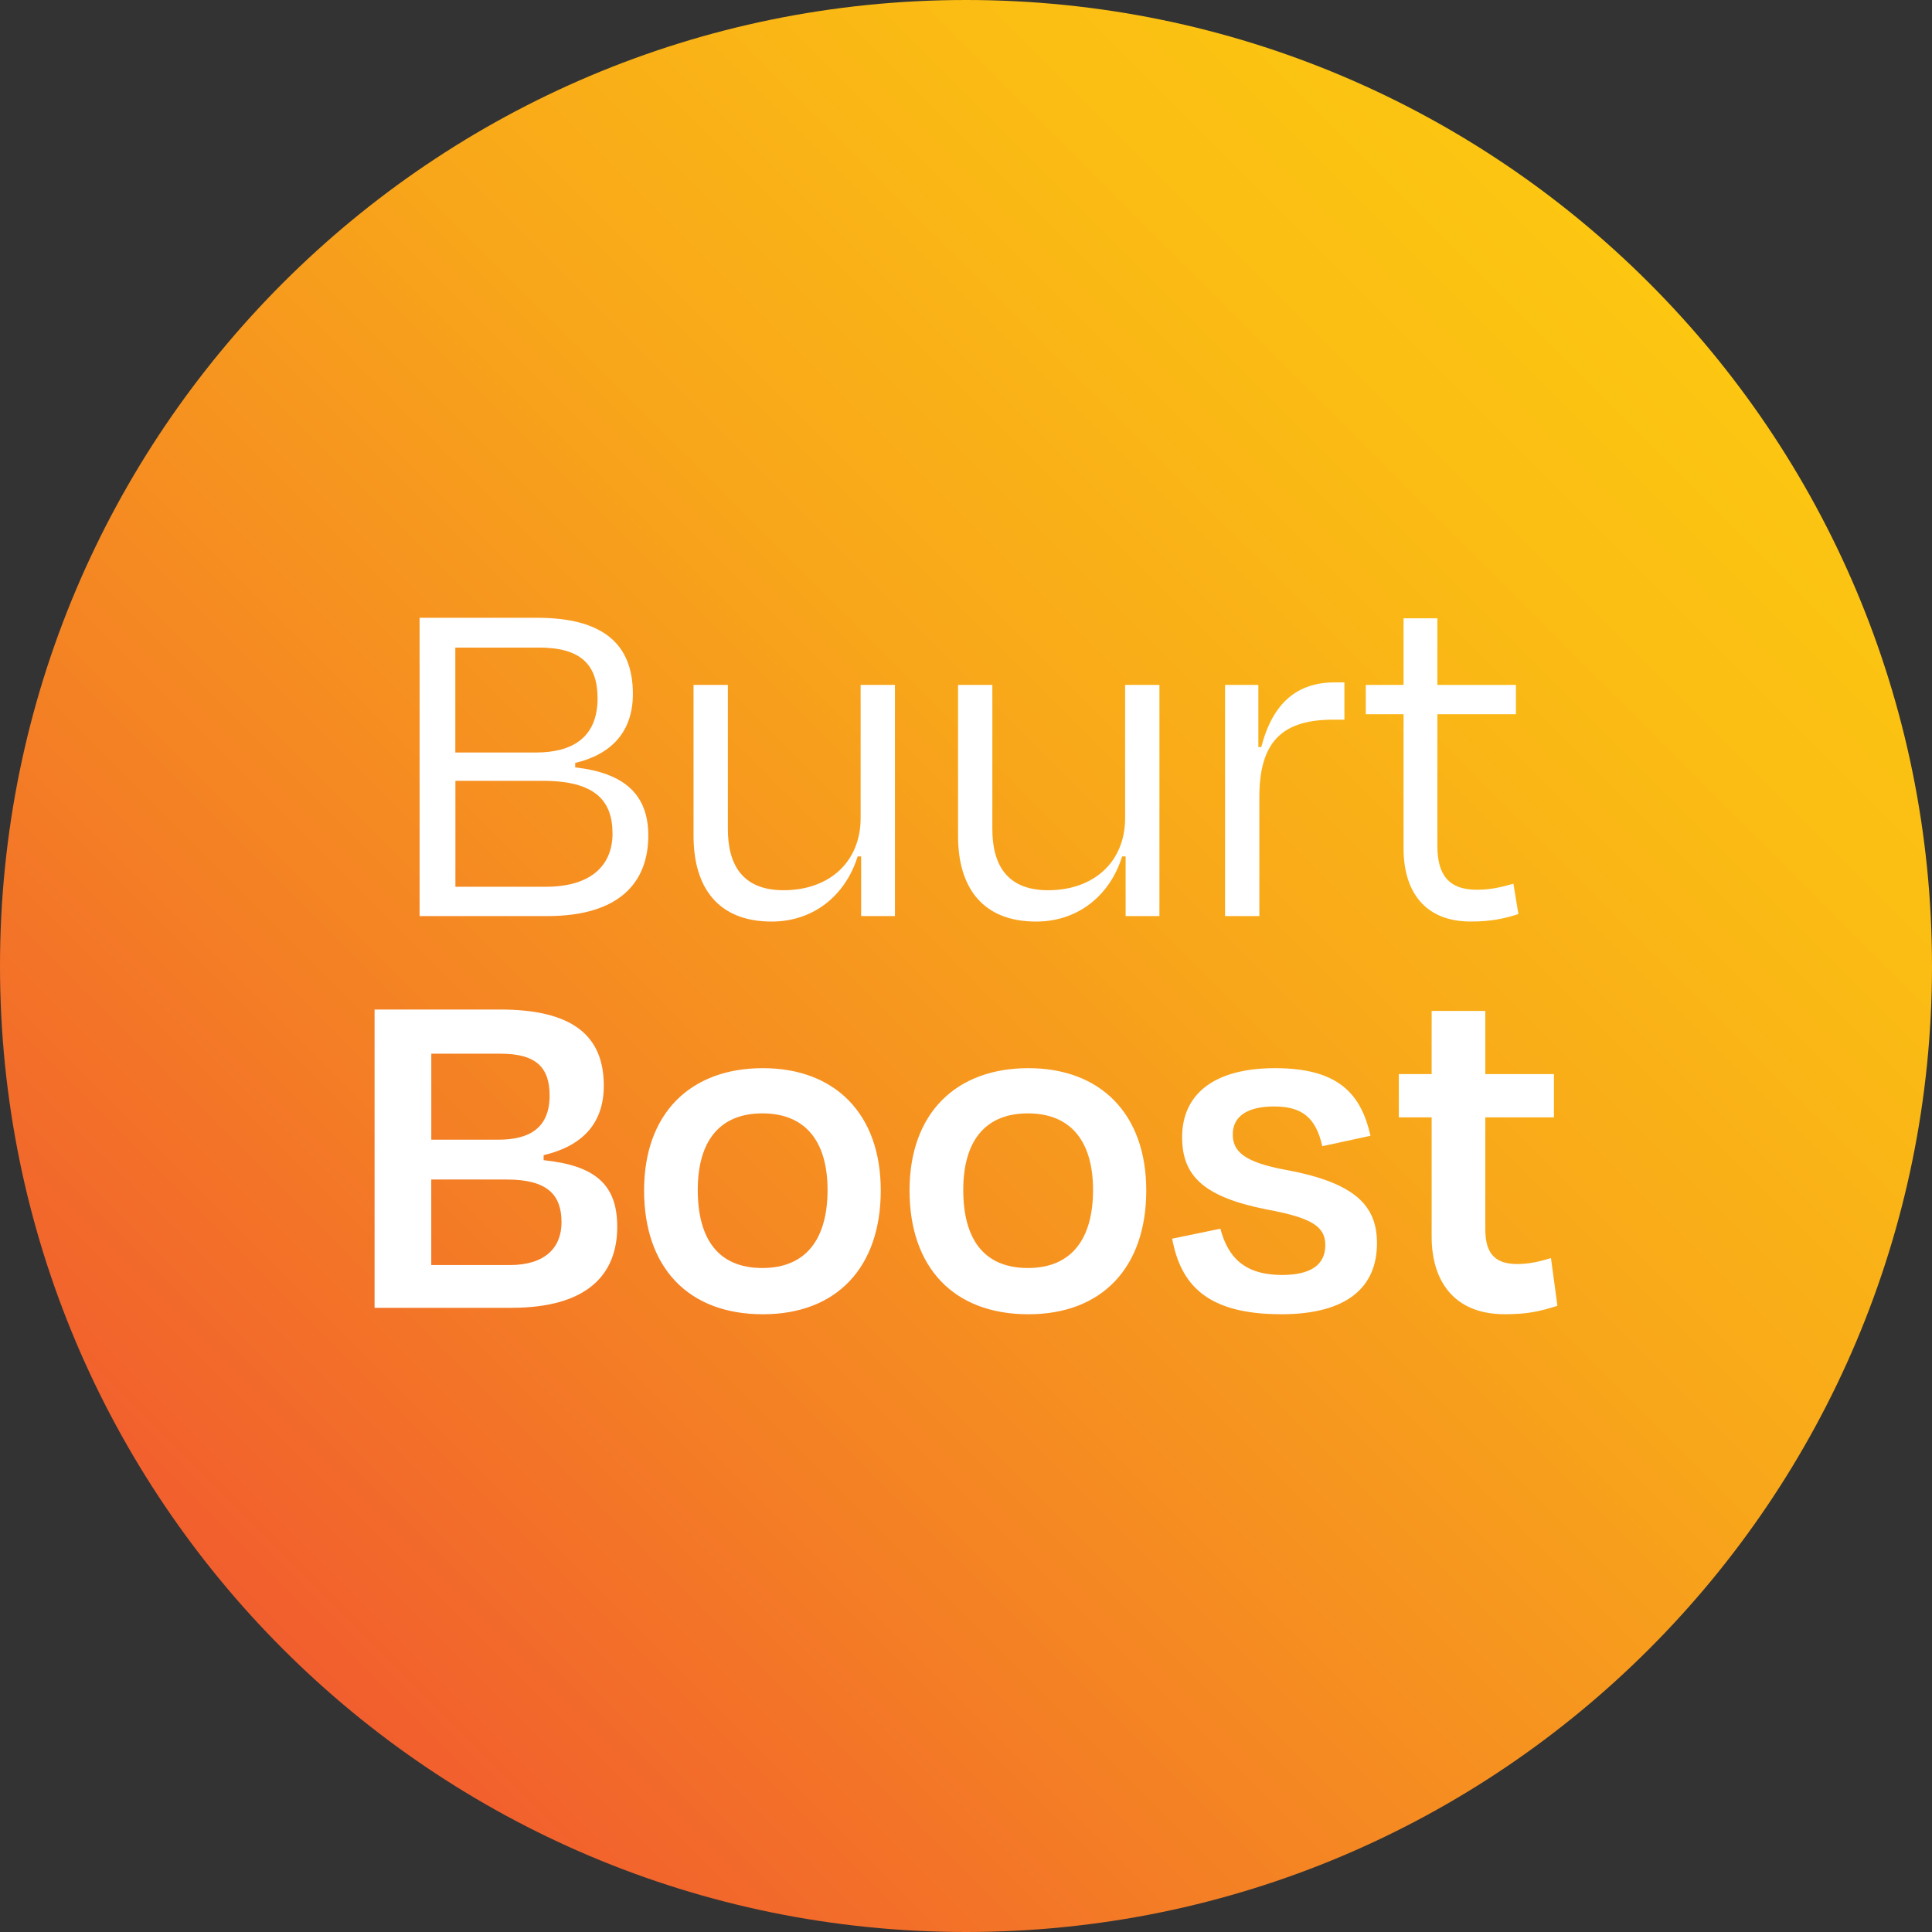
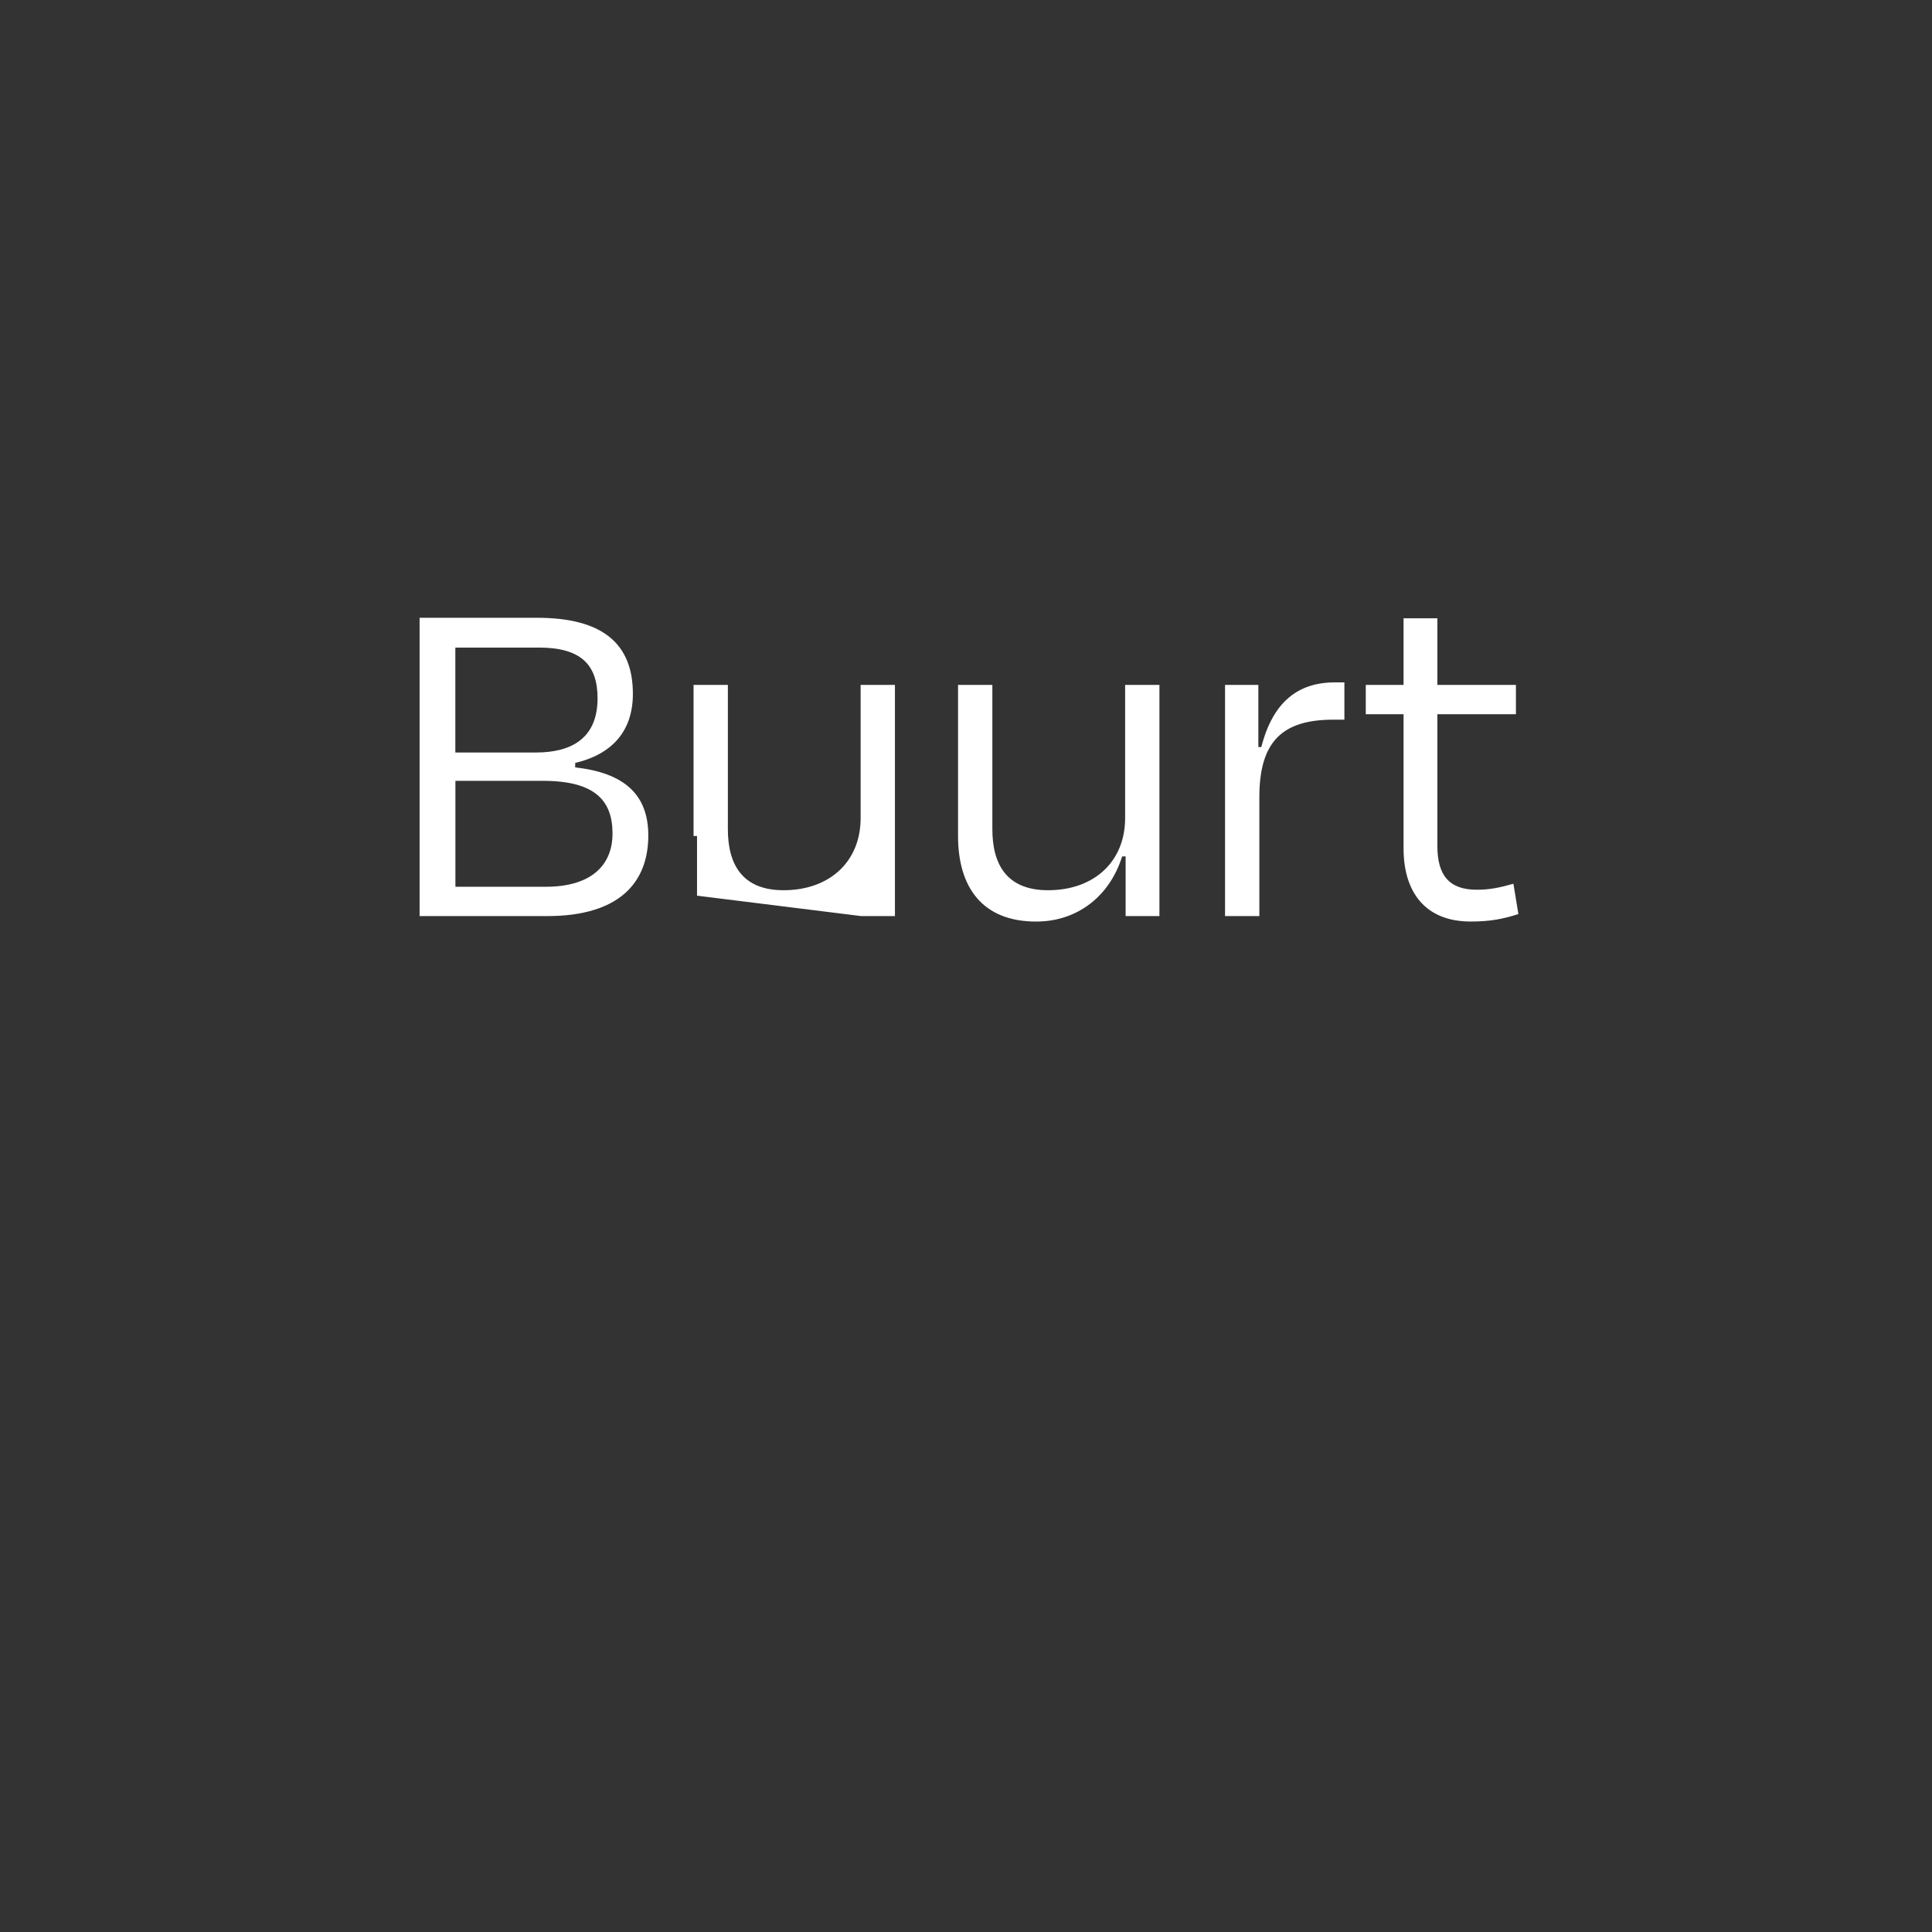
<svg xmlns="http://www.w3.org/2000/svg" id="Layer_1" data-name="Layer 1" viewBox="0 0 50 50">
  <rect x="0" y="0" width="50" height="50" fill="#333333" stroke="none" />
  <defs>
    <style>
      .cls-1 {
        fill: none;
      }

      .cls-2 {
        fill: url(#linear-gradient);
      }

      .cls-3 {
        fill: #fff;
      }

      .cls-4 {
        clip-path: url(#clippath);
      }
    </style>
    <clipPath id="clippath">
-       <path class="cls-1" d="M0,25C0,38.807,11.193,50,25,50c13.807,0,25-11.193,25-25S38.807,0,25,0C11.193,0,0,11.193 0,25" />
-     </clipPath>
+       </clipPath>
    <linearGradient id="linear-gradient" x1="-.054" y1="-58.438" x2=".58" y2="-58.438" gradientTransform="translate(2.849 -4899.127) scale(84.262 -84.262)" gradientUnits="userSpaceOnUse">
      <stop offset="0" stop-color="#f15a2f" />
      <stop offset=".257" stop-color="#f47e25" />
      <stop offset=".583" stop-color="#f8a61a" />
      <stop offset=".842" stop-color="#fbbe13" />
      <stop offset="1" stop-color="#fcc811" />
    </linearGradient>
  </defs>
  <g class="cls-4">
    <rect class="cls-2" x="-10.355" y="-10.355" width="70.711" height="70.711" transform="translate(-10.355 25) rotate(-45)" />
  </g>
  <g>
-     <path class="cls-3" d="M37.051,32.005c0,1.132.566,2.007,1.891,2.007.605,0,.914-.077,1.364-.218l-.167-1.235c-.296.09-.566.154-.875.154-.605,0-.824-.309-.824-.901v-2.895h1.776v-1.12h-1.776v-1.634h-1.389v1.634h-.85v1.12h.85v3.088ZM33.152,34.013c1.737,0,2.484-.72,2.484-1.84,0-.952-.541-1.557-2.329-1.891-1.145-.206-1.403-.502-1.403-.927,0-.45.36-.72,1.068-.72.721,0,1.081.283,1.249,1.029l1.248-.27c-.244-1.068-.811-1.75-2.47-1.75-1.608,0-2.406.695-2.406,1.788,0,1.004.566,1.544,2.175,1.866,1.197.219,1.531.45,1.531.926,0,.515-.386.772-1.119.772-.978,0-1.403-.463-1.596-1.197l-1.249.258c.219,1.158.862,1.955,2.818,1.955M26.602,28.814c1.119,0,1.686.734,1.686,1.982s-.541,2.02-1.686,2.02c-1.158,0-1.673-.772-1.673-2.02s.553-1.982,1.673-1.982M26.615,34.013c1.917,0,3.05-1.222,3.05-3.204,0-1.995-1.197-3.165-3.05-3.165-1.879,0-3.076,1.171-3.076,3.165,0,1.982,1.132,3.204,3.076,3.204M19.731,28.814c1.12,0,1.686.734,1.686,1.982s-.541,2.02-1.686,2.02c-1.158,0-1.673-.772-1.673-2.02s.553-1.982,1.673-1.982M19.744,34.013c1.917,0,3.05-1.222,3.05-3.204,0-1.995-1.197-3.165-3.05-3.165-1.879,0-3.075,1.171-3.075,3.165,0,1.982,1.132,3.204,3.075,3.204M9.694,33.846h3.539c1.955,0,2.741-.85,2.741-2.097,0-1.094-.567-1.583-1.905-1.724v-.129c.978-.232,1.557-.797,1.557-1.801,0-1.313-.836-1.969-2.689-1.969h-3.243v7.721ZM12.963,27.27c.9,0,1.261.347,1.261,1.08,0,.837-.515,1.145-1.325,1.145h-1.737v-2.226h1.802ZM13.117,30.526c1.055,0,1.415.399,1.415,1.106,0,.657-.424,1.107-1.338,1.107h-2.033v-2.214h1.956Z" />
-     <path class="cls-3" d="M36.324,21.957c0,1.107.541,1.892,1.737,1.892.502,0,.836-.065,1.235-.193l-.129-.785c-.36.103-.617.155-.952.155-.72,0-1.016-.386-1.016-1.132v-3.41h2.033v-.759h-2.033v-1.724h-.875v1.724h-.978v.759h.978v3.474ZM32.592,23.708v-3.076c0-1.441.592-2.007,1.917-2.007h.284v-.965h-.245c-.965,0-1.608.515-1.905,1.673h-.077v-1.608h-.862v5.983h.888ZM29.13,23.708h.876v-5.983h-.888v3.448c0,1.12-.797,1.866-1.995,1.866-1.08,0-1.441-.682-1.441-1.583v-3.731h-.888v3.911c0,1.313.618,2.214,2.021,2.214,1.068,0,1.904-.657,2.226-1.686h.09v1.544ZM22.285,23.708h.876v-5.983h-.888v3.448c0,1.12-.797,1.866-1.995,1.866-1.08,0-1.441-.682-1.441-1.583v-3.731h-.888v3.911c0,1.313.618,2.214,2.021,2.214,1.068,0,1.904-.657,2.226-1.686h.09v1.544ZM10.859,23.708h3.307c1.853,0,2.612-.862,2.612-2.085,0-1.068-.631-1.622-1.892-1.763v-.115c.927-.219,1.493-.798,1.493-1.788,0-1.3-.785-1.969-2.483-1.969h-3.037v7.721ZM13.947,16.759c1.08,0,1.518.438,1.518,1.313,0,1.03-.669,1.403-1.596,1.403h-2.085v-2.715h2.162ZM14.05,20.208c1.338,0,1.802.502,1.802,1.364,0,.811-.541,1.377-1.724,1.377h-2.342v-2.741h2.265Z" />
+     <path class="cls-3" d="M36.324,21.957c0,1.107.541,1.892,1.737,1.892.502,0,.836-.065,1.235-.193l-.129-.785c-.36.103-.617.155-.952.155-.72,0-1.016-.386-1.016-1.132v-3.41h2.033v-.759h-2.033v-1.724h-.875v1.724h-.978v.759h.978v3.474ZM32.592,23.708v-3.076c0-1.441.592-2.007,1.917-2.007h.284v-.965h-.245c-.965,0-1.608.515-1.905,1.673h-.077v-1.608h-.862v5.983h.888ZM29.13,23.708h.876v-5.983h-.888v3.448c0,1.12-.797,1.866-1.995,1.866-1.08,0-1.441-.682-1.441-1.583v-3.731h-.888v3.911c0,1.313.618,2.214,2.021,2.214,1.068,0,1.904-.657,2.226-1.686h.09v1.544ZM22.285,23.708h.876v-5.983h-.888v3.448c0,1.12-.797,1.866-1.995,1.866-1.08,0-1.441-.682-1.441-1.583v-3.731h-.888v3.911h.09v1.544ZM10.859,23.708h3.307c1.853,0,2.612-.862,2.612-2.085,0-1.068-.631-1.622-1.892-1.763v-.115c.927-.219,1.493-.798,1.493-1.788,0-1.3-.785-1.969-2.483-1.969h-3.037v7.721ZM13.947,16.759c1.08,0,1.518.438,1.518,1.313,0,1.03-.669,1.403-1.596,1.403h-2.085v-2.715h2.162ZM14.05,20.208c1.338,0,1.802.502,1.802,1.364,0,.811-.541,1.377-1.724,1.377h-2.342v-2.741h2.265Z" />
  </g>
</svg>